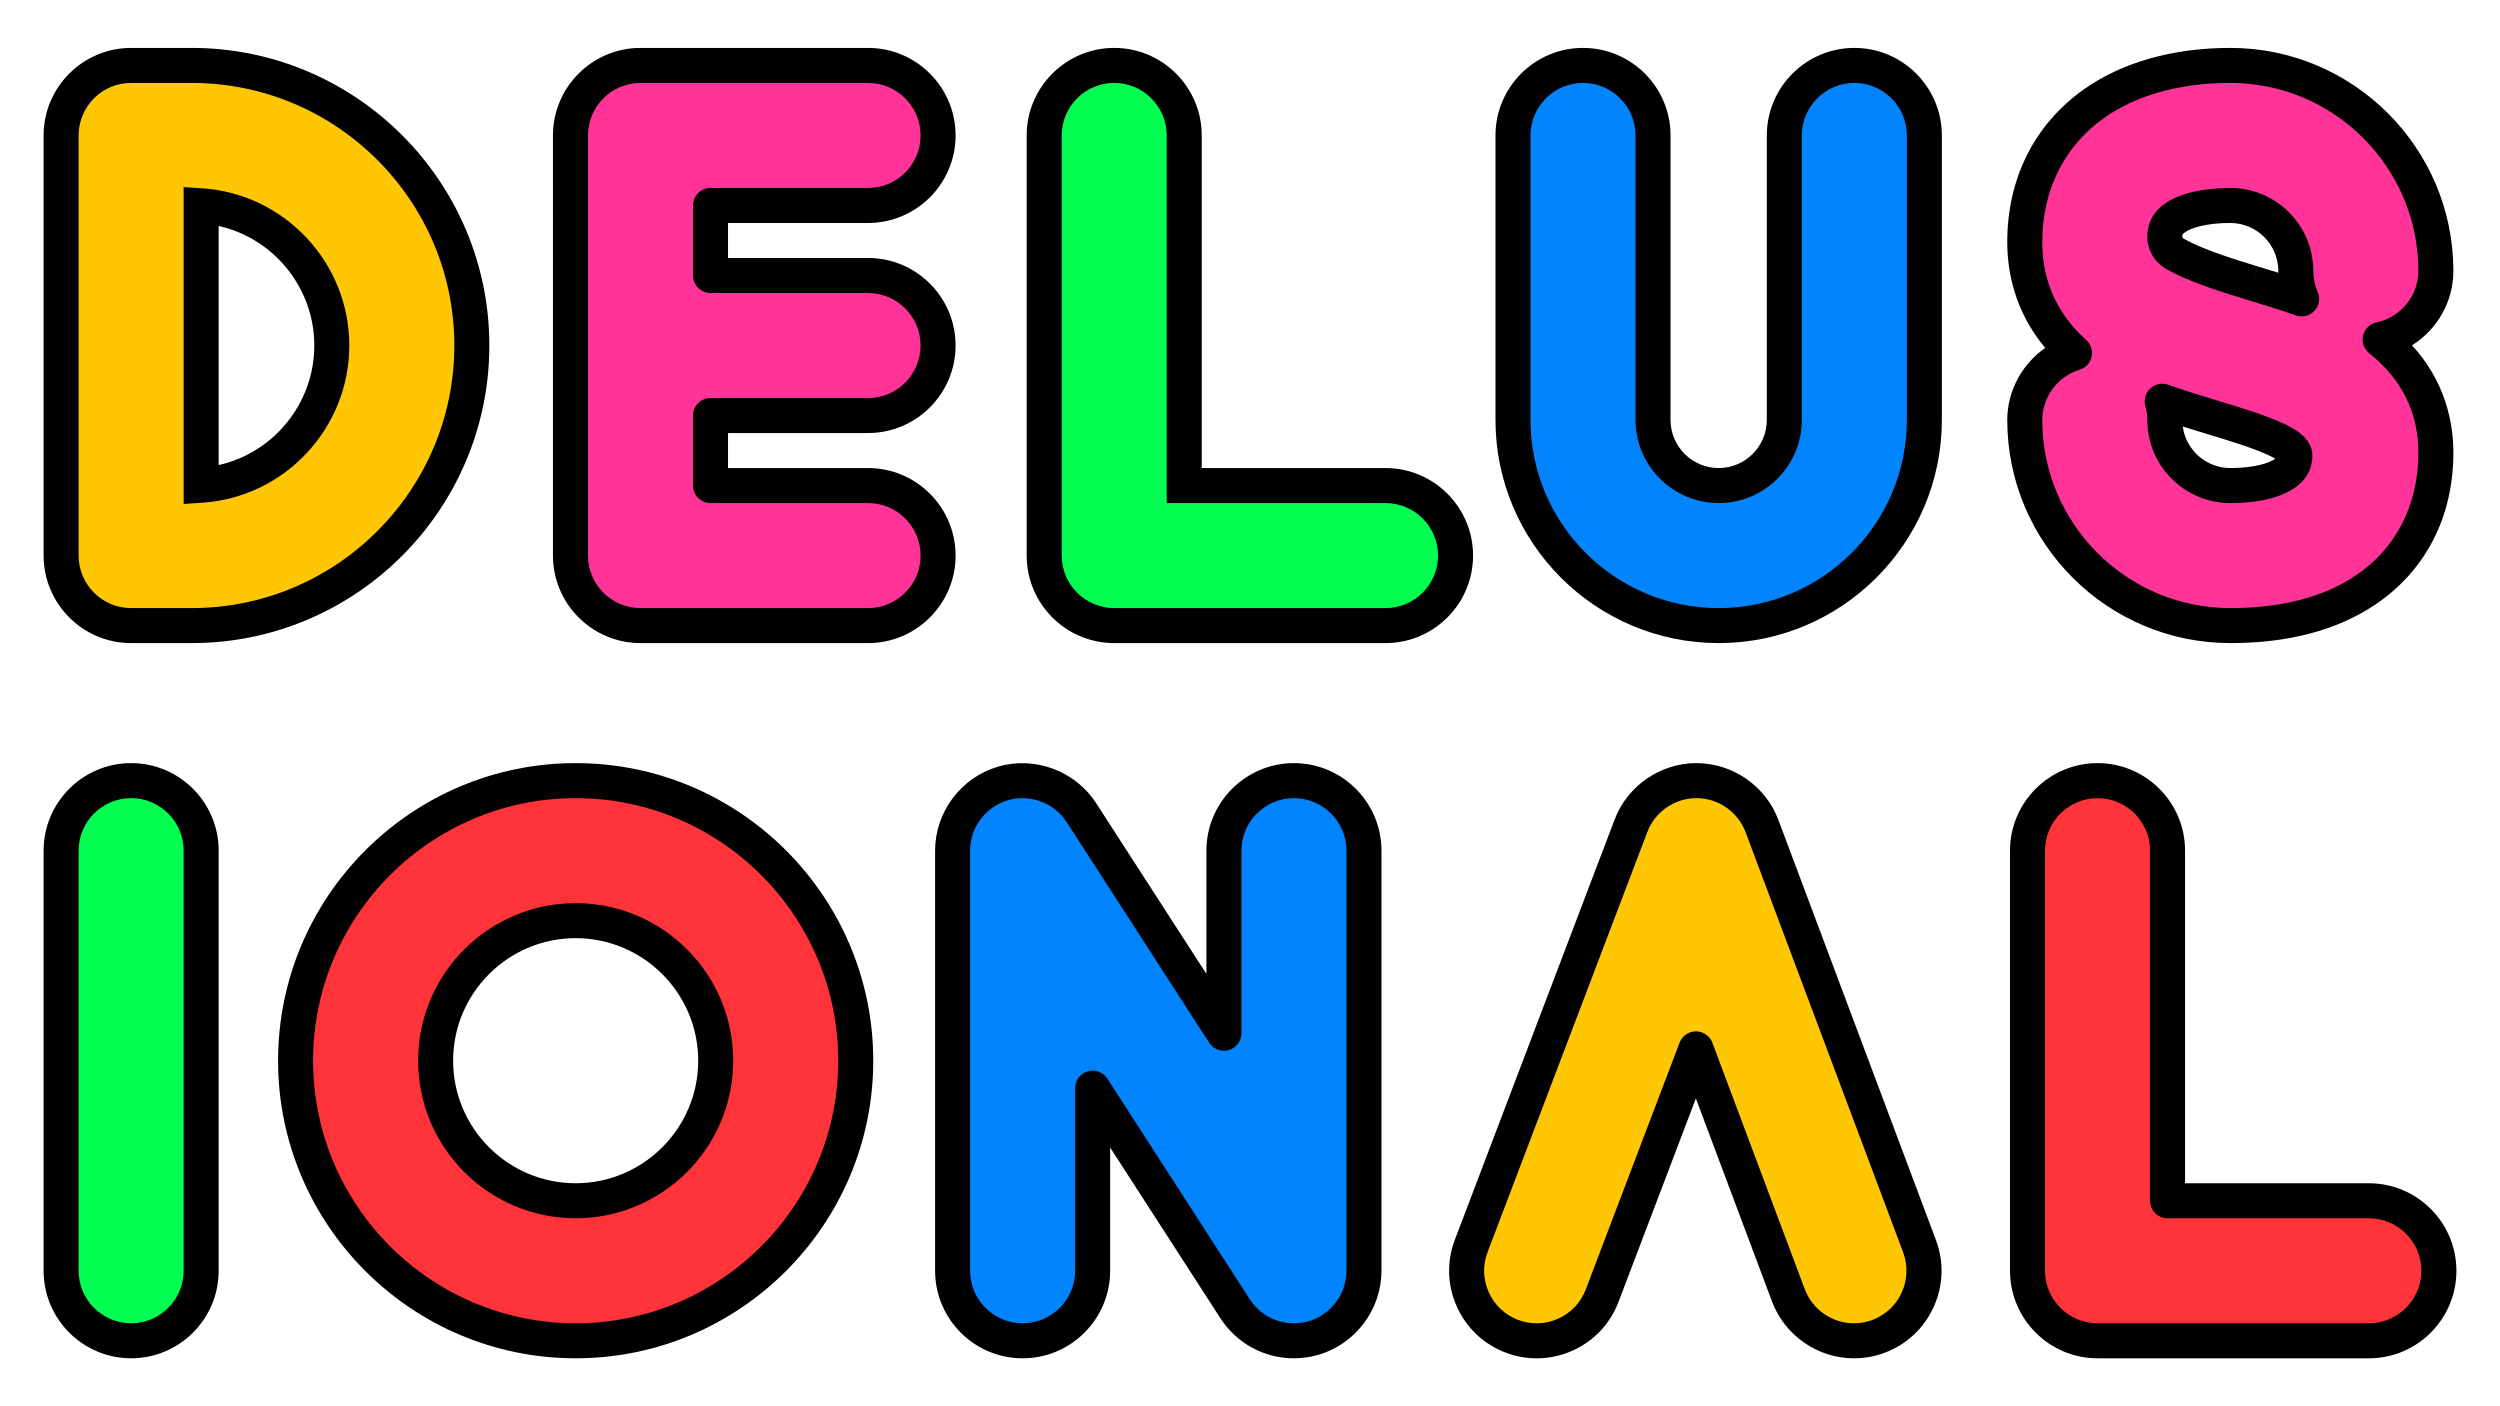
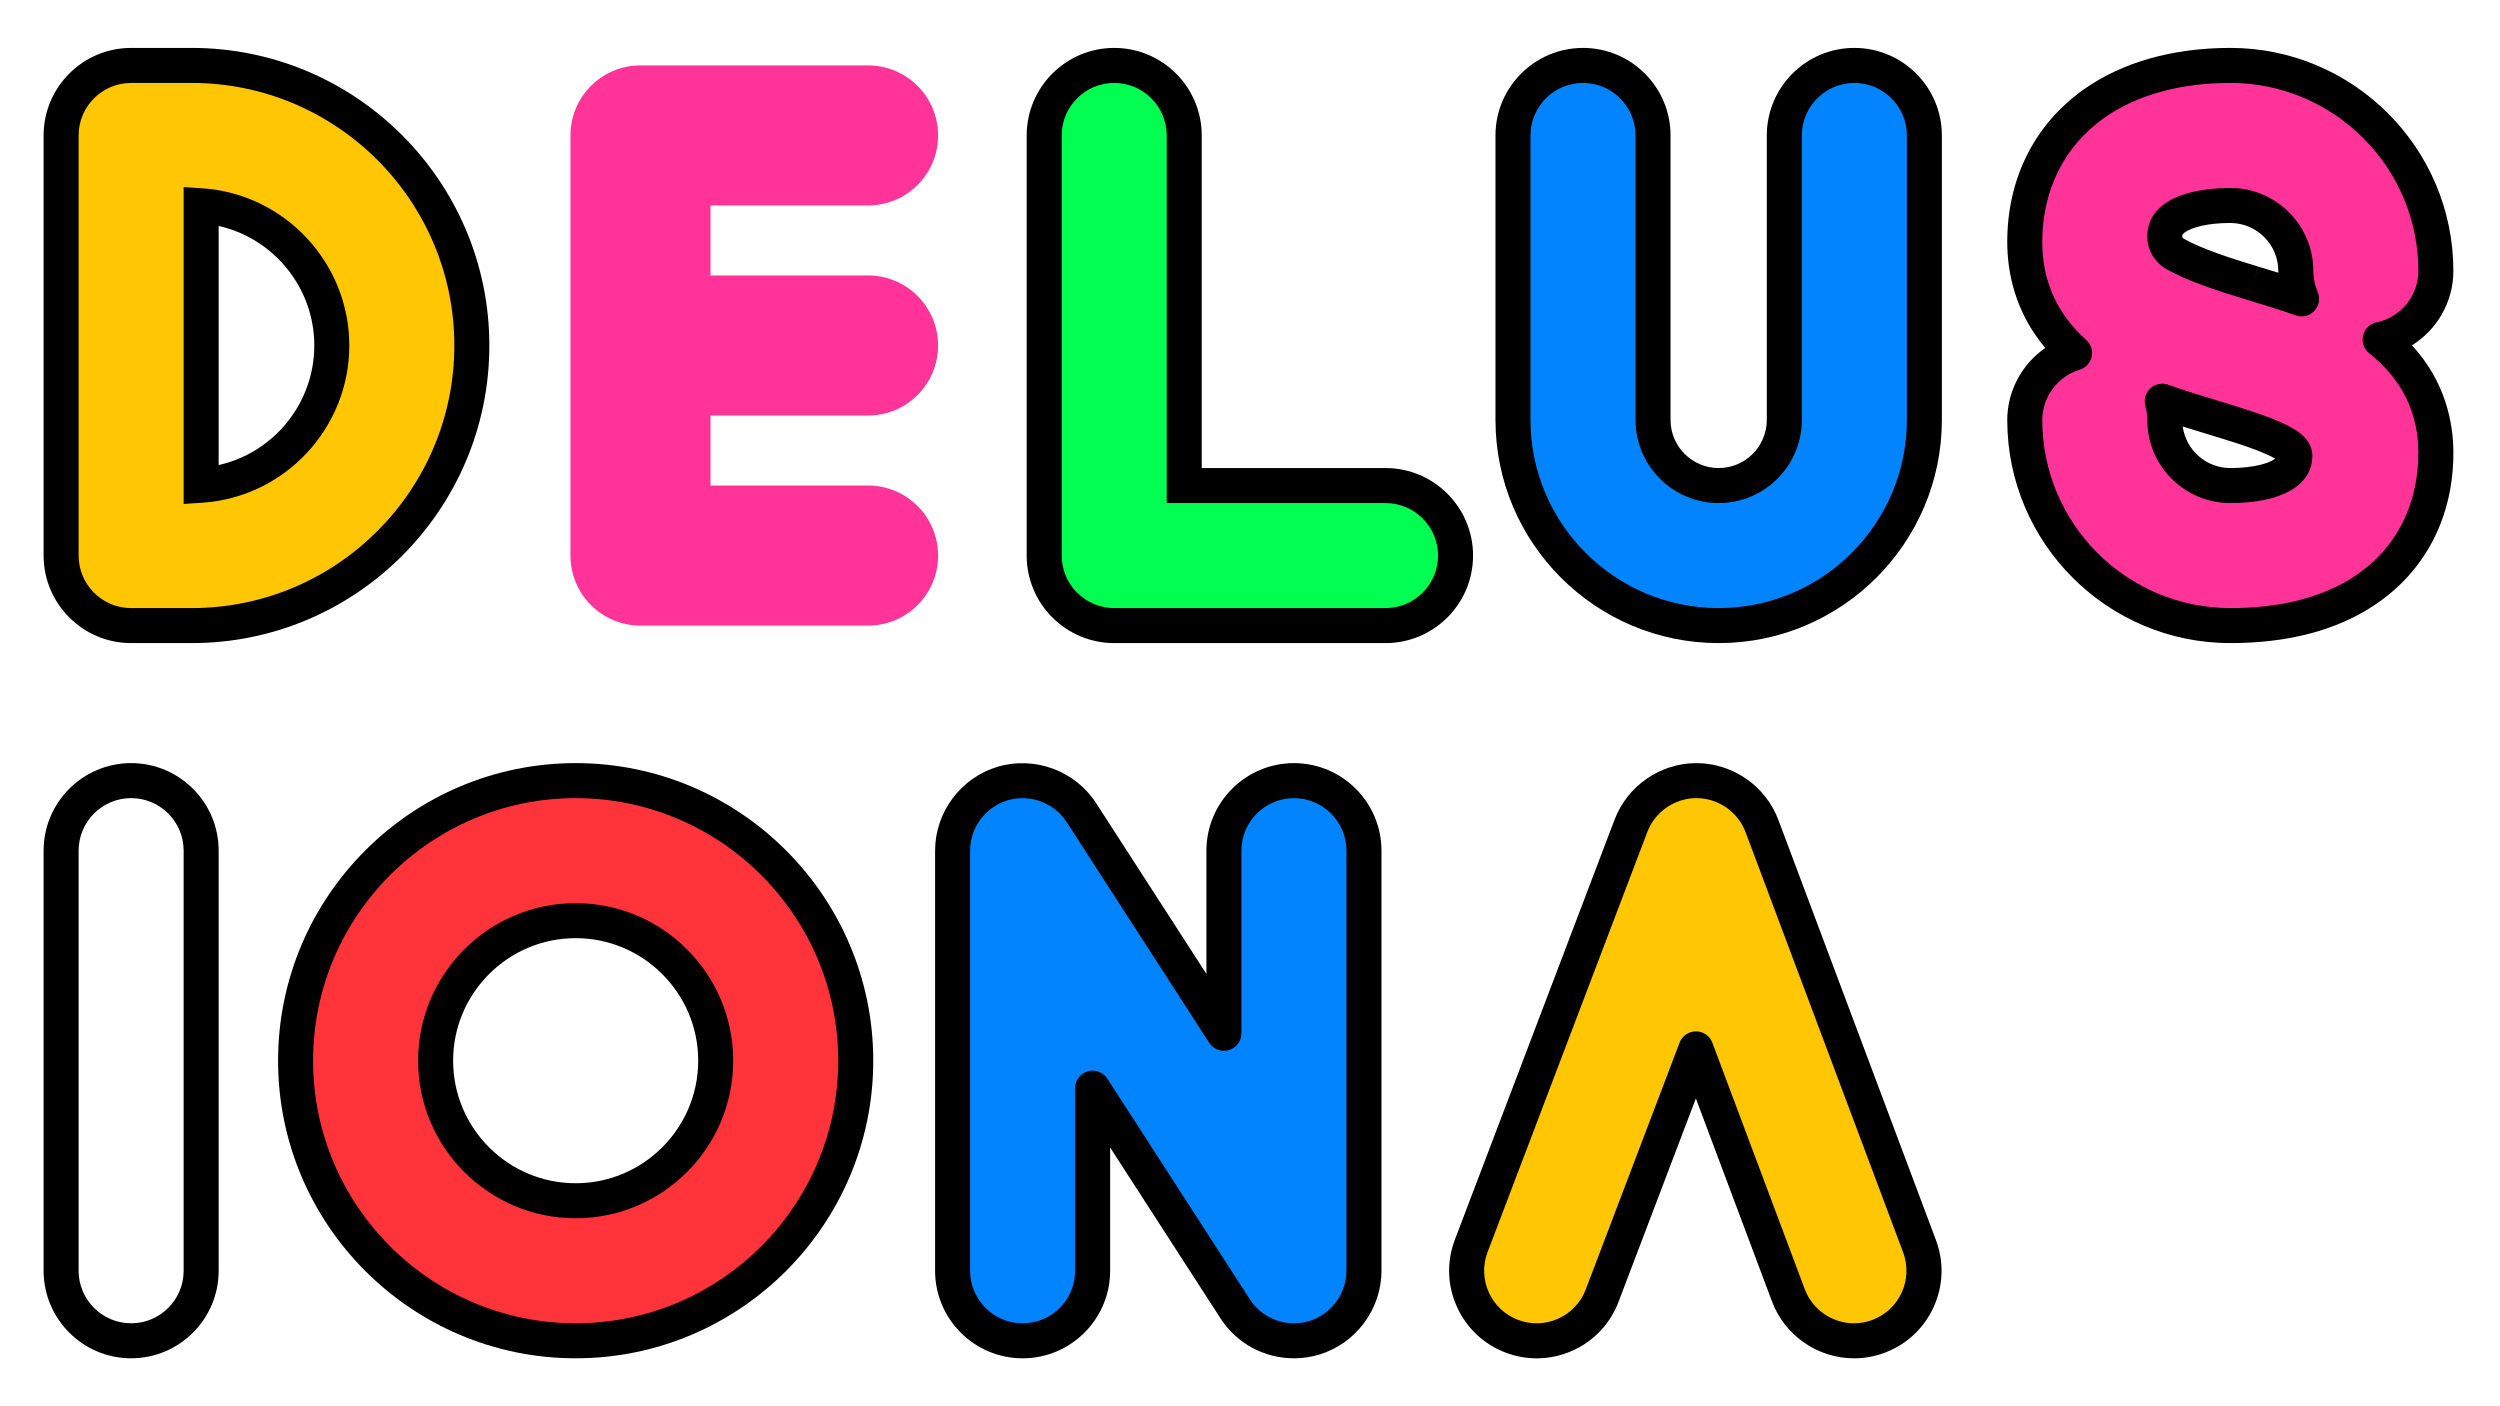
<svg xmlns="http://www.w3.org/2000/svg" id="Layer_1" data-name="Layer 1" viewBox="0 0 1920 1080">
  <defs>
    <style>
      .cls-1 {
        fill: #ff343a;
      }

      .cls-2 {
        fill: #00ff50;
      }

      .cls-3 {
        fill: #ff3398;
      }

      .cls-4 {
        fill: #0284ff;
      }

      .cls-5 {
        fill: #ffc703;
      }
    </style>
  </defs>
  <g>
    <path class="cls-5" d="M147.26,50.24h-46.56c-29.7,0-53.78,24.08-53.78,53.78v322.66c0,29.7,24.08,53.78,53.78,53.78h46.56c118.61,0,215.11-96.5,215.11-215.11S265.87,50.24,147.26,50.24ZM154.48,372.67v-214.63c55.95,3.73,100.34,50.43,100.34,107.31s-44.38,103.59-100.34,107.31Z" />
    <path class="cls-4" d="M1424.13,50.24c-29.7,0-53.78,24.08-53.78,53.78v218.47c0,27.8-22.62,50.42-50.42,50.42s-50.42-22.62-50.42-50.42V104.02c0-29.7-24.08-53.78-53.78-53.78s-53.78,24.08-53.78,53.78v218.47c0,87.1,70.86,157.97,157.97,157.97s157.97-70.87,157.97-157.97V104.02c0-29.7-24.08-53.78-53.78-53.78Z" />
    <path class="cls-3" d="M666.67,157.8c29.7,0,53.78-24.08,53.78-53.78s-24.08-53.78-53.78-53.78h-174.78c-29.7,0-53.78,24.08-53.78,53.78v322.66c0,29.7,24.08,53.78,53.78,53.78h174.78c29.7,0,53.78-24.08,53.78-53.78s-24.08-53.78-53.78-53.78h-121v-53.78h121c29.7,0,53.78-24.08,53.78-53.78s-24.08-53.78-53.78-53.78h-121v-53.78h121Z" />
-     <path class="cls-2" d="M100.71,599.52c-29.7,0-53.78,24.08-53.78,53.78v322.66c0,29.7,24.08,53.78,53.78,53.78s53.78-24.08,53.78-53.78v-322.66c0-29.7-24.08-53.78-53.78-53.78Z" />
    <path class="cls-2" d="M1064.09,372.91h-154.61V104.02c0-29.7-24.08-53.78-53.78-53.78s-53.78,24.08-53.78,53.78v322.66c0,29.7,24.08,53.78,53.78,53.78h208.39c29.7,0,53.78-24.08,53.78-53.78s-24.08-53.78-53.78-53.78Z" />
-     <path class="cls-1" d="M1819.29,922.19h-154.61v-268.88c0-29.7-24.08-53.78-53.78-53.78s-53.78,24.08-53.78,53.78v322.66c0,29.7,24.08,53.78,53.78,53.78h208.39c29.7,0,53.78-24.08,53.78-53.78s-24.08-53.78-53.78-53.78Z" />
    <path class="cls-5" d="M1353.21,634.4c-7.86-20.95-27.86-34.84-50.23-34.89h-.12c-22.32,0-42.33,13.79-50.26,34.67l-122.68,322.66c-10.55,27.76,3.39,58.82,31.16,69.38,27.76,10.56,58.82-3.39,69.38-31.15l72.07-189.54,70.99,189.31c8.1,21.59,28.59,34.91,50.36,34.91,6.27,0,12.65-1.11,18.87-3.44,27.81-10.43,41.9-41.43,31.47-69.23l-121-322.66Z" />
    <path class="cls-4" d="M993.75,599.52c-29.7,0-53.78,24.08-53.78,53.78v140.27l-109.43-169.45c-12.94-20.03-37.52-29.15-60.38-22.41-22.87,6.74-38.57,27.74-38.57,51.58v322.66c0,29.7,24.08,53.78,53.78,53.78s53.78-24.08,53.78-53.78v-140.27l109.43,169.45c10.09,15.62,27.26,24.61,45.18,24.61,5.06,0,10.17-.72,15.21-2.2,22.87-6.74,38.57-27.74,38.57-51.58v-322.66c0-29.7-24.08-53.78-53.78-53.78Z" />
    <path class="cls-3" d="M1870.74,208.11c0-87.05-70.82-157.86-157.86-157.86-41.3,0-77.48,10.14-104.63,29.31-34.33,24.25-53.23,62.01-53.23,106.31,0,24.5,7.18,57.43,38.23,85.23-22.12,6.67-38.23,27.2-38.23,51.49,0,87.05,70.82,157.86,157.86,157.86,41.77,0,76.58-9.1,103.46-27.05,35.08-23.42,54.4-60.95,54.4-105.66,0-25.05-7.86-59.2-42.83-86.99,24.45-5.06,42.83-26.71,42.83-52.66ZM1712.88,372.91c-27.74,0-50.31-22.57-50.31-50.31,0-5.01-.69-9.86-1.97-14.46,12.7,4.54,25.66,8.47,38.43,12.34,18.06,5.48,35.12,10.65,48.33,16.68,11.18,5.1,15.06,9.2,15.06,12.77,0,16.85-25.7,22.97-49.55,22.97ZM1730.25,217.55c-22.59-6.85-45.67-14.41-59.79-22.57-5.1-2.95-7.89-7.91-7.89-13.44,0-7.07,3.82-11.37,7.74-14.14,8.64-6.1,24.15-9.6,42.57-9.6,27.74,0,50.31,22.57,50.31,50.31,0,7.62,1.58,14.87,4.44,21.43-12.35-4.39-24.96-8.22-37.38-11.98Z" />
    <path class="cls-1" d="M442.11,599.52c-118.61,0-215.11,96.5-215.11,215.11s96.5,215.11,215.11,215.11,215.11-96.5,215.11-215.11-96.5-215.11-215.11-215.11ZM442.11,922.18c-59.31,0-107.55-48.25-107.55-107.55s48.25-107.55,107.55-107.55,107.55,48.25,107.55,107.55-48.25,107.55-107.55,107.55Z" />
  </g>
  <g>
    <path d="M147.27,493.9h-46.56c-37.07,0-67.22-30.15-67.22-67.22V104.02c0-37.07,30.15-67.22,67.22-67.22h46.56c126.02,0,228.55,102.53,228.55,228.55s-102.53,228.55-228.55,228.55ZM100.71,63.69c-22.24,0-40.33,18.09-40.33,40.33v322.66c0,22.24,18.09,40.33,40.33,40.33h46.56c111.2,0,201.66-90.47,201.66-201.66S258.46,63.69,147.27,63.69h-46.56ZM141.04,387.04v-243.37l14.34.96c63.3,4.21,112.89,57.24,112.89,120.73s-49.59,116.52-112.89,120.73l-14.34.96ZM167.93,173.53v183.65c42.17-9.48,73.45-47.36,73.45-91.83s-31.27-82.34-73.45-91.82Z" />
    <path d="M1319.94,493.9c-94.52,0-171.41-76.9-171.41-171.42V104.02c0-37.07,30.15-67.22,67.22-67.22s67.22,30.15,67.22,67.22v218.47c0,20.39,16.58,36.97,36.97,36.97s36.97-16.59,36.97-36.97V104.02c0-37.07,30.15-67.22,67.22-67.22s67.22,30.15,67.22,67.22v218.47c0,94.52-76.9,171.42-171.42,171.42ZM1215.75,63.69c-22.24,0-40.33,18.09-40.33,40.33v218.47c0,79.69,64.83,144.53,144.52,144.53s144.53-64.83,144.53-144.53V104.02c0-22.24-18.09-40.33-40.33-40.33s-40.33,18.09-40.33,40.33v218.47c0,35.21-28.65,63.86-63.86,63.86s-63.86-28.65-63.86-63.86V104.02c0-22.24-18.09-40.33-40.33-40.33Z" />
-     <path d="M666.67,493.9h-174.78c-37.07,0-67.22-30.15-67.22-67.22V104.02c0-37.07,30.15-67.22,67.22-67.22h174.78c37.07,0,67.22,30.15,67.22,67.22s-30.15,67.22-67.22,67.22h-107.55v26.89h107.55c37.07,0,67.22,30.15,67.22,67.22s-30.15,67.22-67.22,67.22h-107.55v26.89h107.55c37.07,0,67.22,30.15,67.22,67.22s-30.15,67.22-67.22,67.22ZM491.9,63.69c-22.24,0-40.33,18.09-40.33,40.33v322.66c0,22.24,18.09,40.33,40.33,40.33h174.78c22.24,0,40.33-18.09,40.33-40.33s-18.09-40.33-40.33-40.33h-121c-7.42,0-13.44-6.02-13.44-13.44v-53.78c0-7.42,6.02-13.44,13.44-13.44h121c22.24,0,40.33-18.09,40.33-40.33s-18.09-40.33-40.33-40.33h-121c-7.42,0-13.44-6.02-13.44-13.44v-53.78c0-7.42,6.02-13.44,13.44-13.44h121c22.24,0,40.33-18.09,40.33-40.33s-18.09-40.33-40.33-40.33h-174.78Z" />
    <path d="M100.71,1043.17c-37.07,0-67.22-30.15-67.22-67.22v-322.66c0-37.06,30.15-67.22,67.22-67.22s67.22,30.15,67.22,67.22v322.66c0,37.06-30.15,67.22-67.22,67.22ZM100.71,612.96c-22.24,0-40.33,18.09-40.33,40.33v322.66c0,22.24,18.09,40.33,40.33,40.33s40.33-18.09,40.33-40.33v-322.66c0-22.24-18.09-40.33-40.33-40.33Z" />
    <path d="M1064.09,493.9h-208.38c-37.07,0-67.22-30.15-67.22-67.22V104.02c0-37.07,30.16-67.22,67.22-67.22s67.22,30.15,67.22,67.22v255.44h141.16c37.07,0,67.22,30.15,67.22,67.22s-30.15,67.22-67.22,67.22ZM855.71,63.69c-22.24,0-40.33,18.09-40.33,40.33v322.66c0,22.24,18.09,40.33,40.33,40.33h208.38c22.24,0,40.33-18.09,40.33-40.33s-18.09-40.33-40.33-40.33h-168.05V104.02c0-22.24-18.09-40.33-40.33-40.33Z" />
-     <path d="M1819.29,1043.18h-208.38c-37.07,0-67.22-30.15-67.22-67.22v-322.66c0-37.06,30.15-67.22,67.22-67.22s67.22,30.15,67.22,67.22v255.44h141.17c37.07,0,67.22,30.15,67.22,67.22s-30.15,67.22-67.22,67.22ZM1610.91,612.97c-22.24,0-40.33,18.09-40.33,40.33v322.66c0,22.24,18.09,40.33,40.33,40.33h208.38c22.24,0,40.33-18.09,40.33-40.33s-18.09-40.33-40.33-40.33h-154.61c-7.43,0-13.44-6.02-13.44-13.44v-268.89c0-22.24-18.09-40.33-40.33-40.33Z" />
    <path d="M1180.2,1043.21c-8.07,0-16.15-1.47-23.91-4.42-16.78-6.38-30.08-18.92-37.43-35.3-7.36-16.38-7.9-34.64-1.51-51.43l122.68-322.66c9.85-25.92,35.1-43.33,62.83-43.33,27.95.07,53.18,17.59,62.94,43.62h0l121,322.66c6.31,16.81,5.69,35.07-1.75,51.42-7.43,16.35-20.78,28.82-37.59,35.13-7.6,2.85-15.54,4.29-23.59,4.29-27.87,0-53.16-17.53-62.95-43.63l-58.49-155.98-59.41,156.26c-6.38,16.78-18.92,30.08-35.3,37.43-8.8,3.95-18.15,5.93-27.51,5.93ZM1302.94,612.95c-16.73,0-31.88,10.45-37.79,26l-122.68,322.66c-3.83,10.07-3.51,21.03.91,30.86,4.42,9.83,12.39,17.35,22.46,21.18,10.06,3.83,21.02,3.51,30.85-.91,9.83-4.41,17.35-12.39,21.18-22.46l72.06-189.54c1.98-5.22,6.98-8.67,12.57-8.67h.03c5.59.01,10.6,3.49,12.56,8.72l70.99,189.32c5.87,15.66,21.06,26.18,37.77,26.18,4.82,0,9.58-.87,14.15-2.58,20.82-7.81,31.41-31.1,23.6-51.93l-120.99-322.66c-5.86-15.62-21-26.13-37.68-26.17Z" />
    <path d="M993.76,1043.18c-22.92,0-44.03-11.5-56.47-30.75l-84.7-131.14v94.67c0,37.06-30.15,67.22-67.22,67.22s-67.22-30.15-67.22-67.22v-322.66c0-29.59,19.83-56.11,48.21-64.48,28.38-8.36,59.42,3.16,75.48,28.01l84.69,131.14v-94.67c0-37.06,30.15-67.22,67.22-67.22s67.22,30.15,67.22,67.22v322.66c0,29.59-19.83,56.11-48.21,64.48-6.18,1.82-12.58,2.74-19.01,2.74ZM839.14,822.24c4.48,0,8.77,2.25,11.29,6.15l109.44,169.45c7.46,11.56,20.13,18.46,33.88,18.46,3.86,0,7.69-.56,11.4-1.65,17.03-5.02,28.93-20.93,28.93-38.68v-322.66c0-22.24-18.09-40.33-40.33-40.33s-40.33,18.09-40.33,40.33v140.27c0,5.96-3.93,11.21-9.64,12.9-5.72,1.67-11.86-.6-15.1-5.6l-109.43-169.45c-9.63-14.92-28.26-21.85-45.29-16.81-17.03,5.02-28.92,20.93-28.92,38.68v322.66c0,22.24,18.09,40.33,40.33,40.33s40.33-18.09,40.33-40.33v-140.27c0-5.96,3.93-11.21,9.64-12.9,1.26-.37,2.54-.55,3.8-.55Z" />
    <path d="M1712.88,493.9c-94.46,0-171.31-76.85-171.31-171.31,0-22.37,11.37-43.03,29.19-55.38-23.75-28.24-29.19-59.06-29.19-81.34,0-48.8,20.92-90.45,58.92-117.3,29.43-20.79,68.29-31.78,112.39-31.78,94.46,0,171.31,76.85,171.31,171.31,0,23.66-12.53,45.08-31.78,57.1,25.83,28.18,31.78,59.59,31.78,82.55,0,49.34-21.45,90.84-60.38,116.84-29.13,19.45-66.45,29.31-110.92,29.31ZM1712.88,63.69c-38.51,0-72.01,9.28-96.87,26.85-30.66,21.66-47.55,55.52-47.55,95.33,0,29.86,11.35,55.16,33.75,75.22,3.62,3.24,5.21,8.19,4.16,12.93s-4.59,8.55-9.24,9.95c-16.88,5.09-28.66,20.97-28.66,38.62,0,79.63,64.79,144.42,144.42,144.42,39.06,0,71.36-8.34,95.99-24.79,31.23-20.85,48.43-54.4,48.43-94.48,0-30.84-12.7-56.56-37.75-76.46-4.08-3.25-5.93-8.56-4.72-13.64,1.21-5.08,5.25-9,10.36-10.06,18.6-3.85,32.11-20.46,32.11-39.49,0-79.63-64.79-144.42-144.42-144.42ZM1712.88,386.35c-35.15,0-63.75-28.6-63.75-63.75,0-3.69-.49-7.34-1.47-10.86-1.35-4.84.11-10.03,3.79-13.45,3.68-3.42,8.96-4.51,13.69-2.82,12.35,4.42,25.23,8.32,37.67,12.1,18.63,5.65,36.1,10.95,50.15,17.36,6.86,3.13,22.92,10.46,22.92,25,0,22.8-23.55,36.42-62.99,36.42ZM1676.35,327.57c2.43,17.99,17.89,31.89,36.53,31.89s30.38-3.96,34.49-7.21c-1.29-.76-3.09-1.72-5.58-2.86-12.41-5.66-29.04-10.71-46.65-16.05-6.21-1.88-12.49-3.79-18.78-5.78ZM1767.62,242.98c-1.51,0-3.03-.25-4.5-.78-12.03-4.28-24.58-8.09-36.71-11.77l3.84-12.88-3.9,12.87c-23.43-7.11-47.24-14.91-62.62-23.8-9.14-5.28-14.6-14.66-14.6-25.08,0-7.13,2.33-17.28,13.42-25.12,11.02-7.78,28.89-12.07,50.33-12.07,35.15,0,63.75,28.6,63.75,63.75,0,5.59,1.12,11,3.33,16.07,2.14,4.91,1.16,10.63-2.5,14.54-2.59,2.77-6.17,4.27-9.83,4.27ZM1712.88,171.24c-18.22,0-29.93,3.69-34.82,7.14-2.05,1.45-2.05,2.24-2.05,3.16,0,.57.09,1.17,1.17,1.8,13.05,7.55,36.12,15.03,56.96,21.35l-3.9,12.87,3.96-12.85c5.12,1.55,10.32,3.13,15.55,4.76,0-.45-.01-.91-.01-1.36,0-20.33-16.53-36.86-36.86-36.86Z" />
    <path d="M442.11,1043.17c-126.02,0-228.55-102.53-228.55-228.55s102.53-228.55,228.55-228.55,228.55,102.53,228.55,228.55-102.53,228.55-228.55,228.55ZM442.11,612.96c-111.2,0-201.66,90.47-201.66,201.66s90.47,201.66,201.66,201.66,201.66-90.47,201.66-201.66-90.47-201.66-201.66-201.66ZM442.11,935.62c-66.72,0-121-54.28-121-121s54.28-121,121-121,121,54.28,121,121-54.28,121-121,121ZM442.11,720.51c-51.89,0-94.11,42.22-94.11,94.11s42.22,94.11,94.11,94.11,94.11-42.22,94.11-94.11-42.22-94.11-94.11-94.11Z" />
  </g>
</svg>